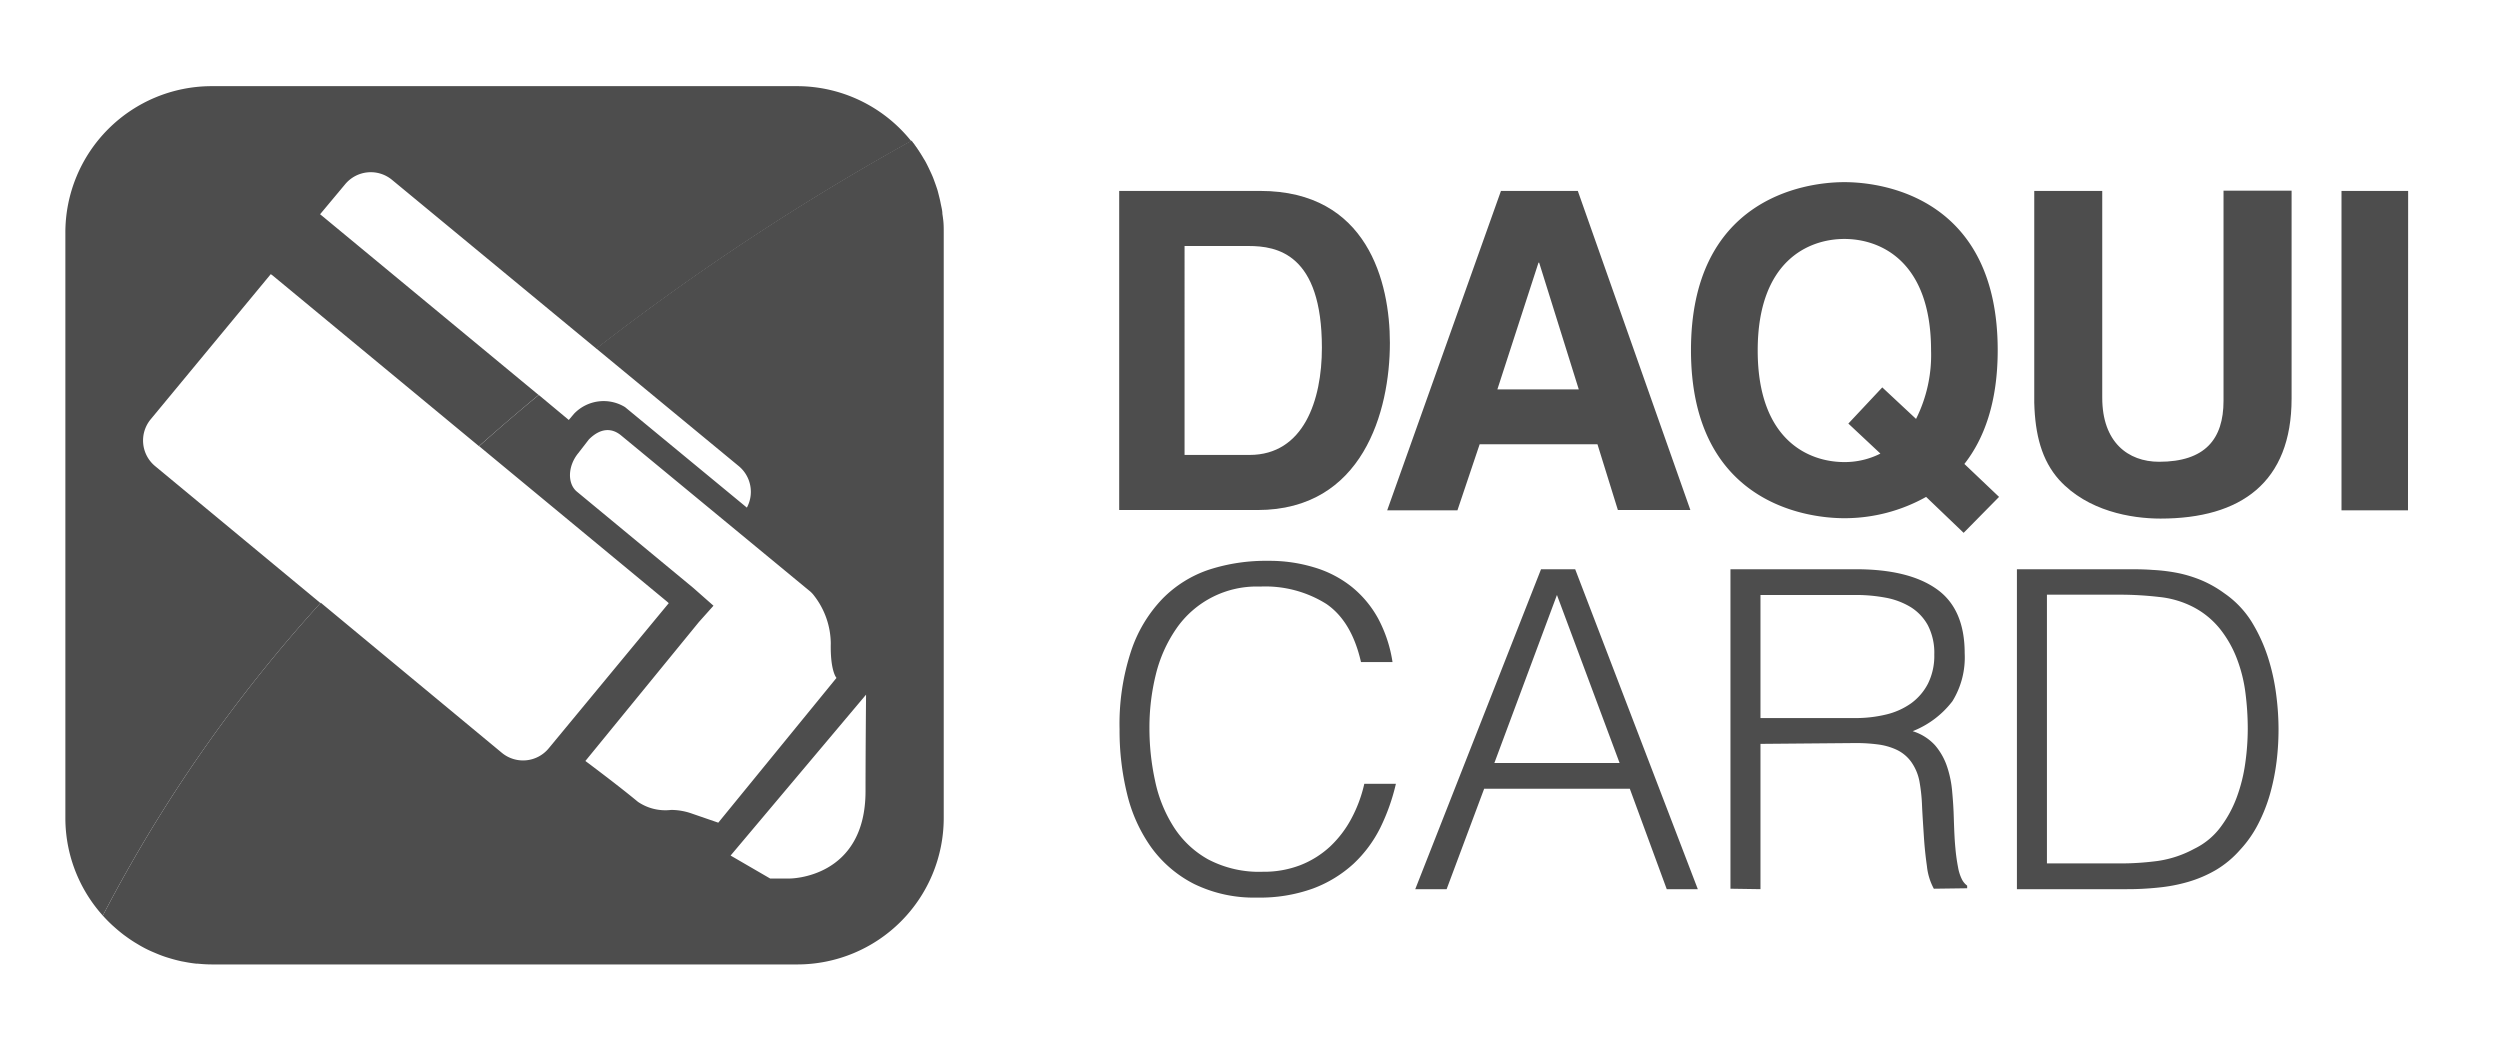
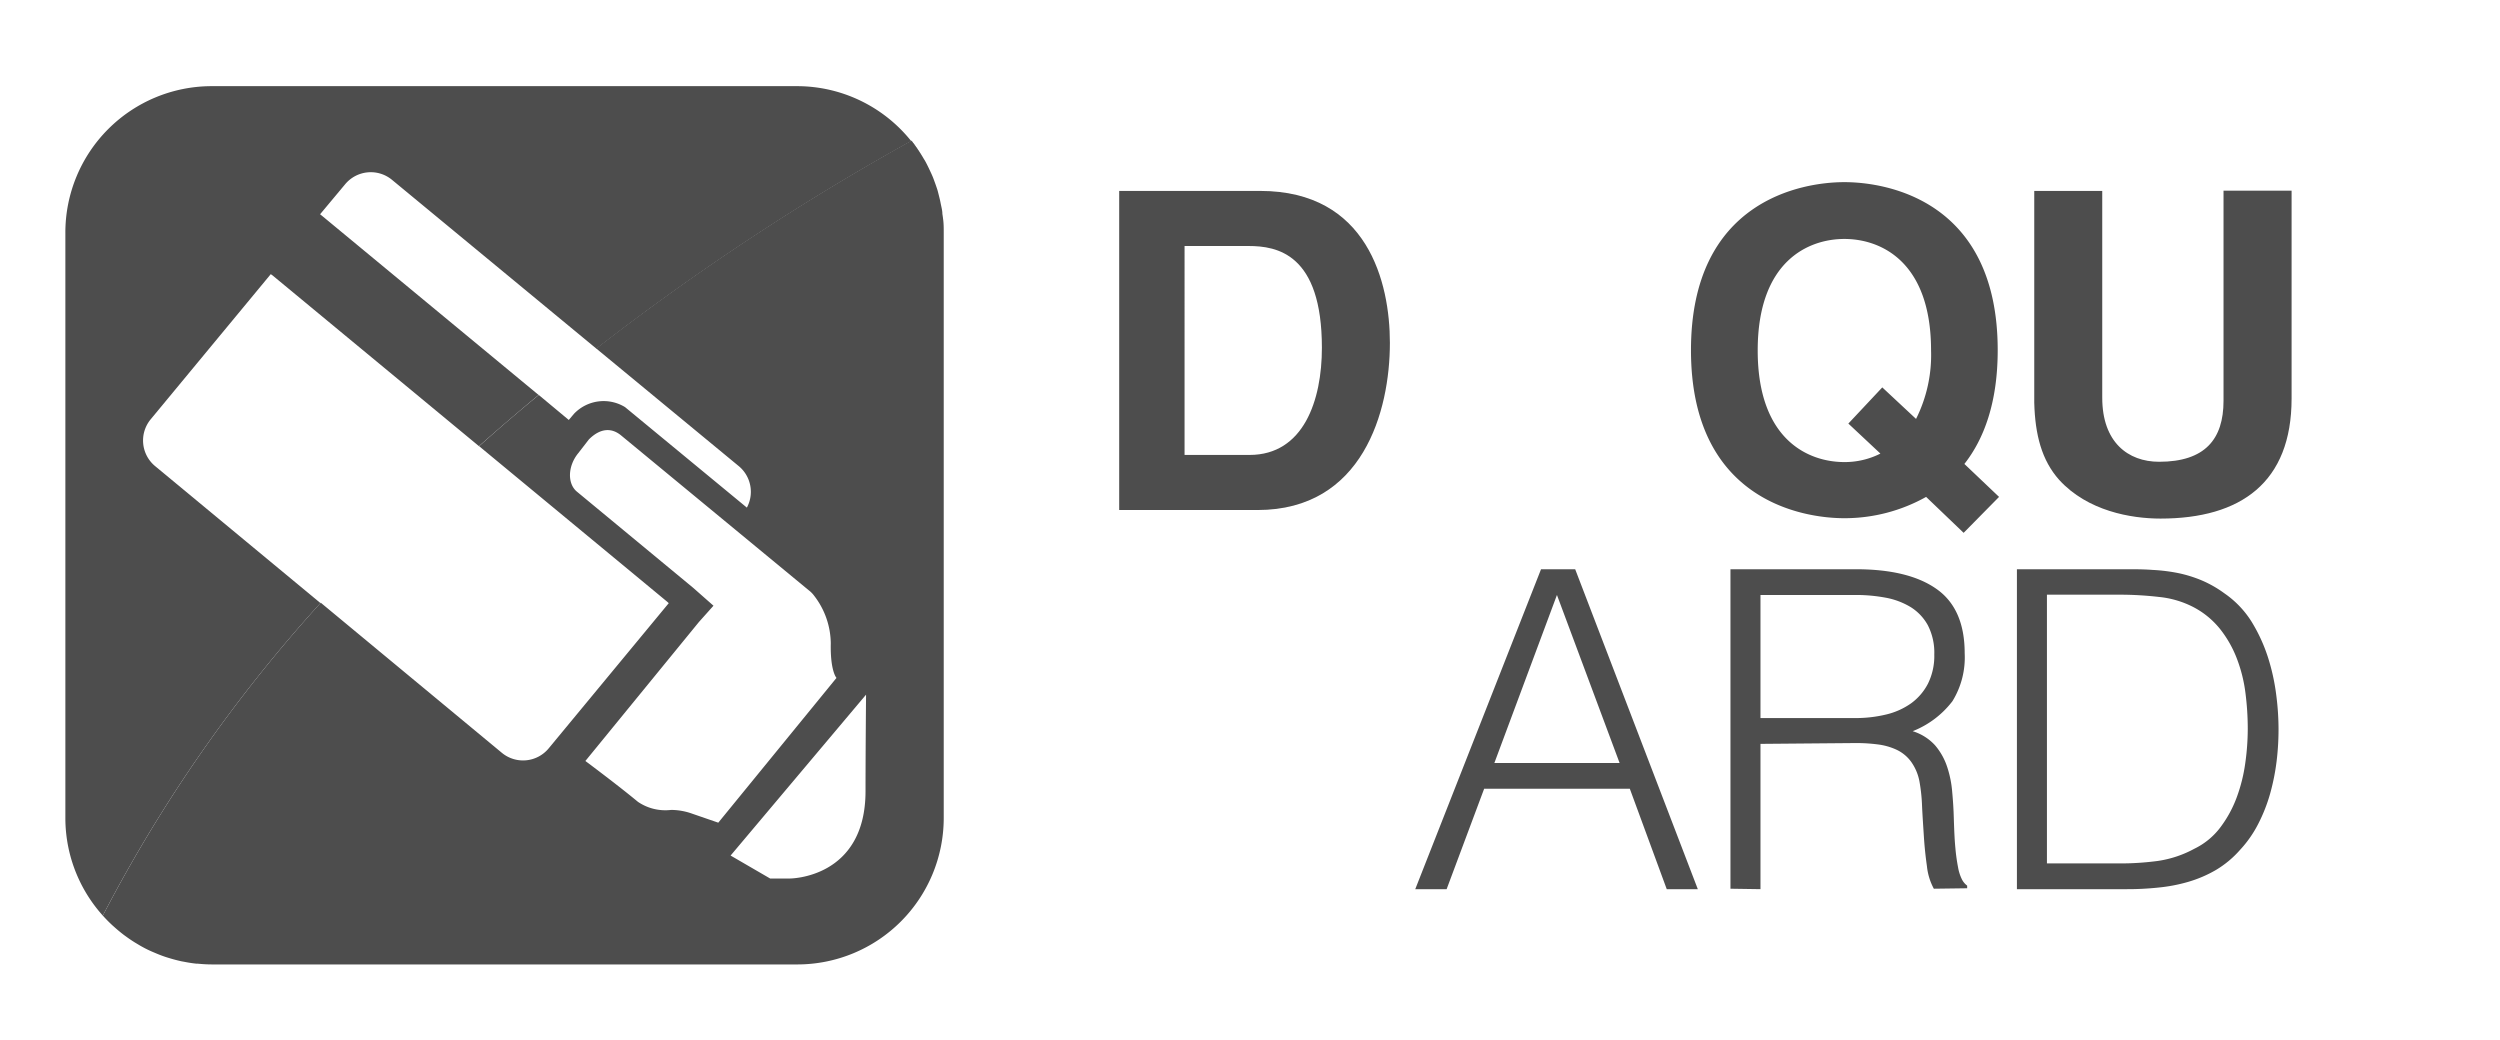
<svg xmlns="http://www.w3.org/2000/svg" id="Capa_1" data-name="Capa 1" width="333.12" height="138.6" viewBox="0 0 333.12 138.6">
  <defs>
    <style>.cls-1{fill:#4d4d4d;}</style>
  </defs>
  <title>Sin título-4</title>
  <path class="cls-1" d="M149.13,25.44h18.78c14.33,0,17.29,12.2,17.29,20.25,0,9.12-3.62,22.27-17.64,22.27H149.13Zm8.71,35.18h8.65c7.22,0,9.65-7.28,9.65-14.28,0-12.55-6-13.56-9.77-13.56h-8.53Z" />
-   <path class="cls-1" d="M194.2,68h-9.36L200,25.44h10.24l15,42.52h-9.66l-2.72-8.76H197.16Zm5.32-16.11h10.85L205.09,35H205Z" />
  <path class="cls-1" d="M261.65,71l-5-4.79a22.22,22.22,0,0,1-10.89,2.84c-5.63,0-20.44-2.43-20.44-22.39s14.81-22.39,20.44-22.39,20.43,2.43,20.43,22.39c0,7-1.84,11.85-4.44,15.16l4.62,4.39ZM250.81,51.62l4.5,4.2a19,19,0,0,0,2-9.12c0-11.91-6.75-14.86-11.55-14.86s-11.55,2.95-11.55,14.86,6.75,14.87,11.55,14.87a10.54,10.54,0,0,0,4.8-1.13l-4.27-4Z" />
  <path class="cls-1" d="M305.35,53.1c0,11.19-6.76,16-17.47,16-3.91,0-9.71-1-13.5-5.16-2.32-2.6-3.21-6-3.32-10.3V25.44h9.06V53c0,5.92,3.43,8.53,7.58,8.53,6.1,0,8.58-3,8.58-8.12v-28h9.07Z" />
-   <path class="cls-1" d="M320.86,68H312V25.44h8.88Z" />
-   <path class="cls-1" d="M181.35,88.22q-1.24-5.44-4.62-7.75a15.3,15.3,0,0,0-8.82-2.31,13,13,0,0,0-11.22,5.68,18.46,18.46,0,0,0-2.67,6,29.44,29.44,0,0,0-.86,7.19,32.77,32.77,0,0,0,.75,7,18.38,18.38,0,0,0,2.46,6.12,12.88,12.88,0,0,0,4.61,4.36,14.56,14.56,0,0,0,7.29,1.65,13.48,13.48,0,0,0,5-.88,12.62,12.62,0,0,0,3.94-2.46,14.39,14.39,0,0,0,2.84-3.71,18.18,18.18,0,0,0,1.74-4.67H186a27.19,27.19,0,0,1-2.07,5.84,16.87,16.87,0,0,1-3.58,4.82,16.56,16.56,0,0,1-5.39,3.29,20.76,20.76,0,0,1-7.44,1.21,18.15,18.15,0,0,1-8.4-1.81,16,16,0,0,1-5.72-4.88,20.46,20.46,0,0,1-3.22-7.13,35.29,35.29,0,0,1-1-8.62,31,31,0,0,1,1.52-10.36,18.41,18.41,0,0,1,4.18-7,15.66,15.66,0,0,1,6.27-3.91A24.55,24.55,0,0,1,169,74.73a20.38,20.38,0,0,1,6.07.86,14.73,14.73,0,0,1,5,2.57,14.16,14.16,0,0,1,3.55,4.23,18,18,0,0,1,1.93,5.83Z" />
  <path class="cls-1" d="M188.58,118.48l16.76-42.63h4.55l16.34,42.63h-4.14l-4.92-13.38H197.76l-5,13.38Zm10.54-16.81h16.69l-8.35-22.39Z" />
  <path class="cls-1" d="M234.58,99.12v19.36l-4-.06V75.85h16.7q7.05,0,10.77,2.64c2.49,1.75,3.74,4.61,3.74,8.55a11.11,11.11,0,0,1-1.63,6.39,12.38,12.38,0,0,1-5.3,4,6.69,6.69,0,0,1,3,1.9,8.53,8.53,0,0,1,1.59,2.84,14.17,14.17,0,0,1,.68,3.38c.11,1.18.18,2.33.21,3.43.05,1.62.11,3,.21,4a24.39,24.39,0,0,0,.36,2.6,5.8,5.8,0,0,0,.5,1.57,2.38,2.38,0,0,0,.71.86v.35l-4.44.06a8,8,0,0,1-.92-3c-.18-1.26-.32-2.58-.41-4s-.18-2.72-.24-4a23,23,0,0,0-.33-3.2,6.57,6.57,0,0,0-1.15-2.75,5.07,5.07,0,0,0-1.92-1.57,8.37,8.37,0,0,0-2.52-.71,22.33,22.33,0,0,0-2.87-.18Zm12.55-3.44a17.2,17.2,0,0,0,4.18-.47,9.58,9.58,0,0,0,3.35-1.5,7.47,7.47,0,0,0,2.25-2.64,8.32,8.32,0,0,0,.83-3.85,8,8,0,0,0-.86-3.91,6.58,6.58,0,0,0-2.31-2.43,9.93,9.93,0,0,0-3.31-1.24,21.37,21.37,0,0,0-3.88-.36h-12.8v16.4Z" />
  <path class="cls-1" d="M268.75,118.48V75.85h14.57c1.18,0,2.34,0,3.49.09a23.5,23.5,0,0,1,3.37.41,17.2,17.2,0,0,1,3.23,1,15.21,15.21,0,0,1,3,1.72A12.9,12.9,0,0,1,300,82.81a21.86,21.86,0,0,1,2.17,4.68,27.66,27.66,0,0,1,1.12,5,35.77,35.77,0,0,1,.32,4.65,35.25,35.25,0,0,1-.26,4.32,29.35,29.35,0,0,1-.86,4.29,21.6,21.6,0,0,1-1.57,4,15.27,15.27,0,0,1-2.46,3.52,13.34,13.34,0,0,1-3.22,2.67,16.58,16.58,0,0,1-3.68,1.57,21.66,21.66,0,0,1-4,.76,38.86,38.86,0,0,1-4.2.21Zm4-3.43h9.65a37.66,37.66,0,0,0,5.12-.33,14.56,14.56,0,0,0,4.88-1.63,9.54,9.54,0,0,0,3.5-2.9,15.61,15.61,0,0,0,2.16-4,21.67,21.67,0,0,0,1.12-4.52,33.08,33.08,0,0,0,.33-4.56,38,38,0,0,0-.3-4.71,19.63,19.63,0,0,0-1.12-4.56,14.91,14.91,0,0,0-2.25-4,11.2,11.2,0,0,0-3.68-3,12.73,12.73,0,0,0-4.5-1.3,45.72,45.72,0,0,0-5.26-.3h-9.65Z" />
  <path class="cls-1" d="M13.7,122a197,197,0,0,1,29-41.64L20.67,62.11a4.43,4.43,0,0,1-.59-6.24l16-19.34.24.17,27.5,22.75q4-3.54,7.95-6.82L42.9,28.75l-.25-.2,3.34-4a4.44,4.44,0,0,1,6.24-.59L79.47,46.46a328.79,328.79,0,0,1,42-27.69A20.87,20.87,0,0,1,123,21.1a19.5,19.5,0,0,0-16.8-9.62h-78A19.51,19.51,0,0,0,8.71,31v78a19.45,19.45,0,0,0,6.37,14.39A18.1,18.1,0,0,1,13.7,122Z" />
  <path class="cls-1" d="M125.57,28.49c0-.39-.1-.78-.18-1.16s-.1-.52-.16-.77-.16-.65-.25-1-.17-.55-.26-.82-.2-.55-.3-.83-.23-.58-.36-.86-.21-.45-.32-.68-.3-.62-.47-.92c-.07-.13-.16-.25-.23-.38a20.87,20.87,0,0,0-1.6-2.33,328.79,328.79,0,0,0-42,27.69l19,15.68a4.45,4.45,0,0,1,1.08,5.53L83.29,54.25a5.46,5.46,0,0,0-6.81.89l-.69.82-4-3.33q-4,3.28-7.95,6.82L88.89,80.17l.22.2-16,19.35a4.43,4.43,0,0,1-6.24.59l-24.13-20A197,197,0,0,0,13.7,122a18.1,18.1,0,0,0,1.38,1.39l.07.06c.44.4.9.78,1.37,1.14l.25.18c.38.28.78.55,1.18.8l.55.33c.23.14.47.27.71.4s.73.37,1.11.53l.59.25c.43.18.86.34,1.3.48l.46.14q.73.22,1.5.39l.33.06c.55.11,1.11.2,1.68.26h.18c.61.06,1.24.1,1.87.1h78A19.52,19.52,0,0,0,125.75,109V31c0-.63,0-1.25-.09-1.86C125.64,28.92,125.6,28.7,125.57,28.49ZM92.23,108.42a8.42,8.42,0,0,0-2.8-.5A6.49,6.49,0,0,1,85,106.84c-2.7-2.24-7-5.44-7-5.44L93.13,82.88l1.94-2.17-2.7-2.38L76.87,65.51c-1.27-1.05-1.25-3.39.2-5.15l1.4-1.81c1.5-1.5,3-1.59,4.28-.54l25,20.63a3.59,3.59,0,0,1,.74.75,10.53,10.53,0,0,1,2.21,6.32c-.08,3.74.76,4.62.76,4.62L95.71,109.62Zm23.1-3c0,11.66-10.09,11.64-10.09,11.64h-2.62L97.35,114,115.4,92.56S115.33,100.37,115.33,105.43Z" />
</svg>